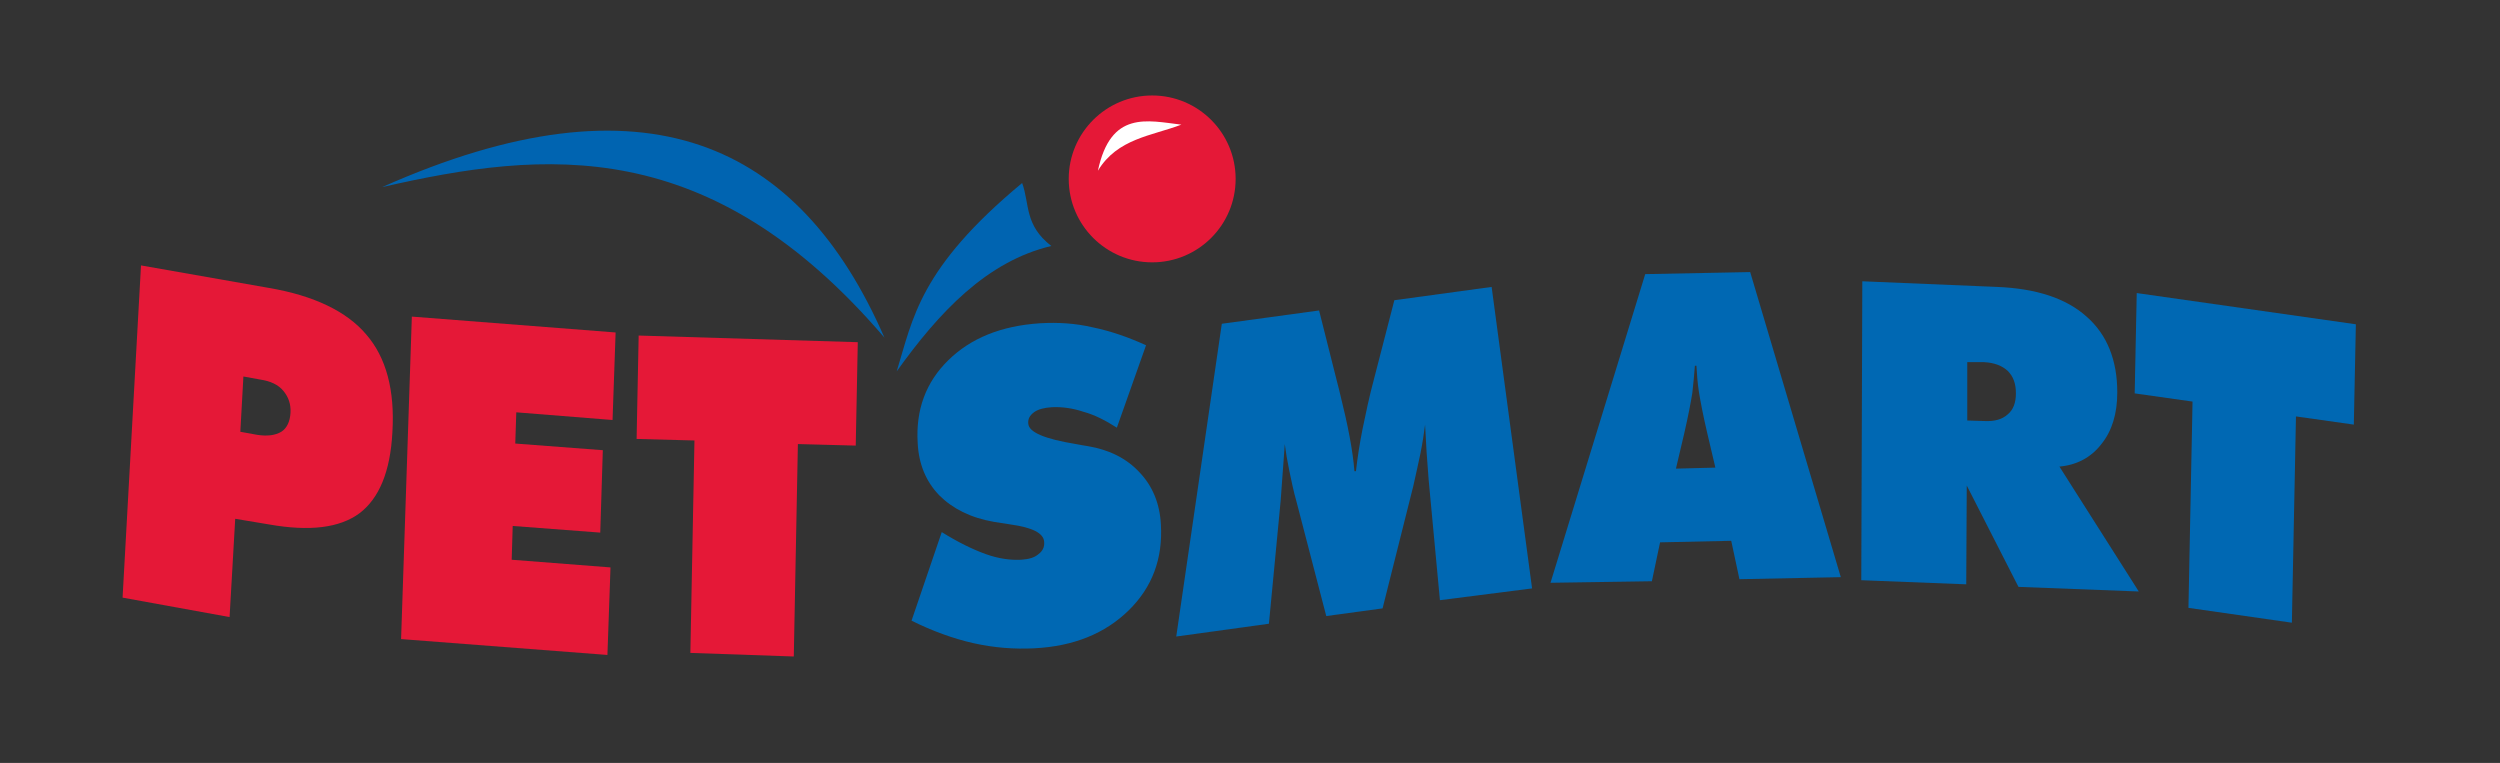
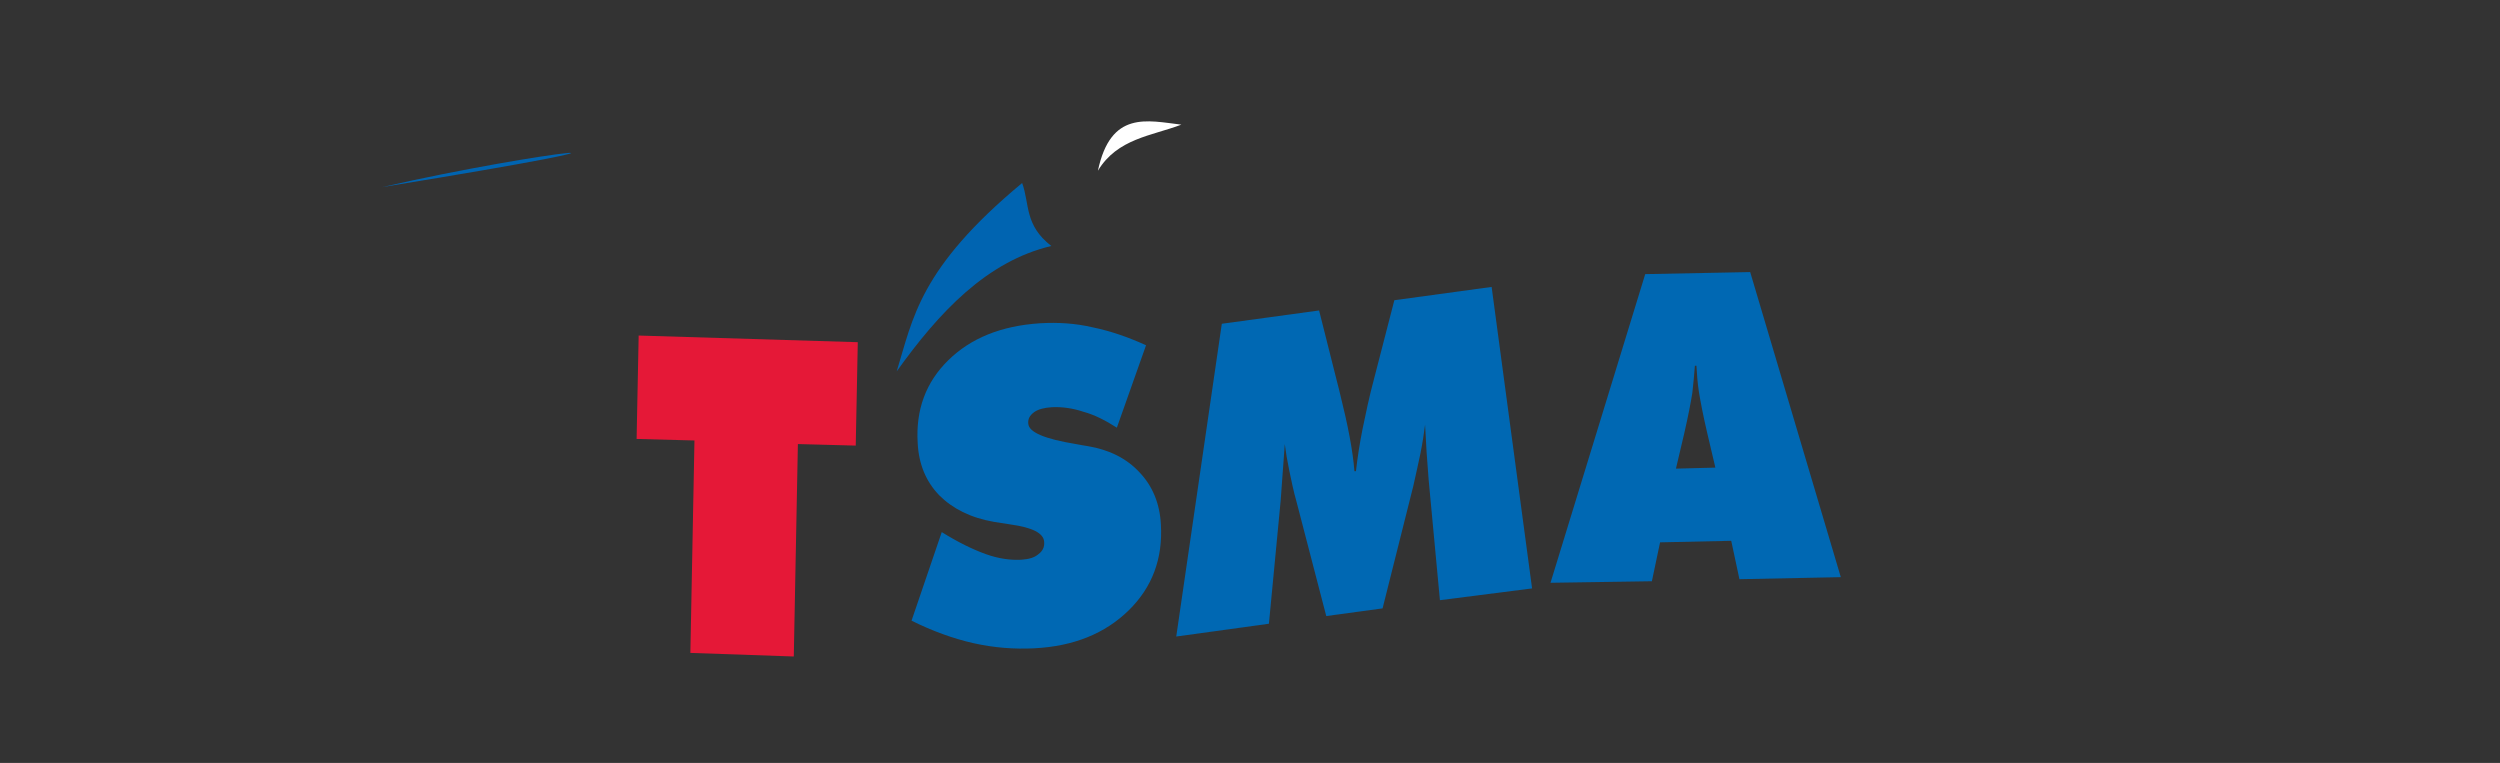
<svg xmlns="http://www.w3.org/2000/svg" width="100%" height="100%" viewBox="0 0 367 112" version="1.1" xml:space="preserve" style="fill-rule:evenodd;clip-rule:evenodd;stroke-linejoin:round;stroke-miterlimit:2;">
  <rect x="0" y="0" width="367" height="112" fill="#333333" stroke="none" />
  <g id="Artboard1" transform="matrix(1.031,0,0,1.075,-73.879,-30.381)">
    <rect x="71.665" y="28.267" width="355.88" height="103.425" style="fill:none;" />
    <g id="layer1" transform="matrix(0.729,0,0,0.699,-22.281,-302.119)">
-       <path id="path3924" d="M370.2,507.6C370.2,516.6 362.9,523.9 353.9,523.9C344.9,523.9 337.6,516.6 337.6,507.6C337.6,498.6 344.9,491.3 353.9,491.3C362.9,491.3 370.2,498.6 370.2,507.6Z" style="fill:rgb(229,24,55);fill-rule:nonzero;" />
-       <path id="text3375" d="M152.8,589.4L156.4,524.5L181.4,528.9C190.2,530.4 196.6,533.5 200.4,538C204.3,542.5 206,548.9 205.5,557.1C205.1,564.8 202.9,570 199.1,572.9C195.2,575.8 189.3,576.5 181.4,575.1L174.8,574L173.7,593.2L152.8,589.4ZM176.4,546.2L175.8,557L179.1,557.6C181.1,557.9 182.6,557.7 183.8,557C184.9,556.3 185.5,555 185.6,553.3C185.7,551.6 185.2,550.2 184.2,549C183.2,547.8 181.7,547.1 179.7,546.8L176.4,546.2Z" style="fill:rgb(229,24,55);fill-rule:nonzero;" />
-       <path id="text3379" d="M207.2,597.5L209.3,534.5L249.1,537.6L248.5,554.7L229.7,553.2L229.5,559.3L246.6,560.6L246.1,576.7L229,575.4L228.8,582L248.1,583.5L247.5,600.6L207.2,597.5Z" style="fill:rgb(229,24,55);fill-rule:nonzero;" />
      <path id="text3383" d="M263.7,600.2L264.5,558.7L253.2,558.4L253.6,538.2L296.4,539.5L296,559.7L284.7,559.4L283.9,600.9L263.7,600.2Z" style="fill:rgb(229,24,55);fill-rule:nonzero;" />
      <path id="text3391" d="M306.9,593.9L312.8,576.6C316,578.6 318.9,580 321.4,580.9C323.9,581.8 326.2,582.1 328.3,582C329.8,581.9 330.9,581.6 331.7,580.9C332.5,580.3 332.9,579.5 332.8,578.5C332.7,576.8 330.5,575.7 326.2,575.1C324.8,574.9 323.7,574.7 323,574.6C318.4,573.8 314.9,572 312.3,569.4C309.7,566.7 308.3,563.3 308.1,559.2C307.7,552.7 309.7,547.3 314.1,543C318.5,538.7 324.4,536.3 332,535.8C335.5,535.6 338.9,535.8 342.3,536.6C345.7,537.3 349.2,538.5 352.7,540.1L347,556.2C344.8,554.8 342.7,553.7 340.5,553.1C338.4,552.4 336.3,552.1 334.3,552.2C332.8,552.3 331.6,552.6 330.8,553.2C330,553.8 329.6,554.5 329.7,555.4C329.8,557.1 332.9,558.4 339,559.4C340,559.6 340.7,559.7 341.3,559.8C345.5,560.5 348.9,562.2 351.4,564.9C354,567.6 355.4,571.1 355.6,575.1C356,581.8 353.9,587.4 349.3,591.9C344.7,596.4 338.6,598.9 330.9,599.3C327,599.5 323,599.2 319,598.3C315,597.4 310.9,595.9 306.9,593.9Z" style="fill:rgb(0,104,179);fill-rule:nonzero;" />
      <path id="text3395" d="M410.1,589.9L407.9,566.4C407.8,564.6 407.6,562.8 407.5,561C407.4,559.2 407.3,557.4 407.2,555.6C407,557.3 406.7,559.2 406.3,561.2C405.9,563.2 405.4,565.3 404.9,567.6L398.9,591.5L387.9,593L382.1,570.7C381.5,568.6 381.1,566.6 380.7,564.7C380.3,562.8 380,561 379.8,559.4C379.7,561.3 379.5,563.1 379.4,564.9C379.3,566.7 379.1,568.6 379,570.4L376.7,594.5L358.6,597L367.5,535.9L386.5,533.3L390.1,547.6C390.2,548 390.4,548.7 390.6,549.6C392.1,555.6 393.1,560.7 393.4,564.7L393.7,564.7C394,562.1 394.4,559.4 395,556.4C395.6,553.5 396.3,550.1 397.3,546.4L401.2,531.3L420.2,528.7L428.1,587.6L410.1,589.9Z" style="fill:rgb(0,104,179);fill-rule:nonzero;" />
      <path id="text3399" d="M456.2,564.2L463.9,564L462.3,557.2C461.5,553.8 461,551.1 460.7,549.3C460.4,547.4 460.3,545.7 460.2,544.1L459.9,544.1C459.8,545.7 459.6,547.5 459.4,549.4C459.1,551.3 458.6,553.9 457.8,557.4L456.2,564.2ZM431.7,586.5L450.2,526.2L470.7,525.8L488.4,585.4L468.6,585.8L467,578.3L453.1,578.6L451.5,586.2L431.7,586.5Z" style="fill:rgb(0,104,179);fill-rule:nonzero;" />
-       <path id="text3403" d="M513.1,543.4L513.1,554.8L516.4,554.9C518.4,555 519.9,554.6 521,553.6C522.1,552.7 522.6,551.3 522.6,549.5C522.6,547.6 522.1,546.2 521,545.1C519.9,544.1 518.4,543.5 516.4,543.4L513.1,543.4ZM492.4,586L492.6,527.6L518.9,528.7C526.5,529 532.4,530.9 536.4,534.5C540.4,538 542.4,543 542.4,549.3C542.4,553.4 541.4,556.8 539.3,559.4C537.3,562 534.5,563.5 531.1,563.8L546.6,588.2L523.1,587.3L513,567.5L512.9,586.8L492.4,586Z" style="fill:rgb(0,104,179);fill-rule:nonzero;" />
-       <path id="text3407" d="M556.3,591.4L557.1,551.1L545.8,549.5L546.2,529.9L589,536L588.6,555.6L577.3,554L576.5,594.3L556.3,591.4Z" style="fill:rgb(0,104,179);fill-rule:nonzero;" />
-       <path id="path3411" d="M203.5,509.2C254.9,486.3 285,500.5 301.6,538.6C267.5,498.8 235.4,501.9 203.5,509.2Z" style="fill:rgb(0,100,177);" />
+       <path id="path3411" d="M203.5,509.2C267.5,498.8 235.4,501.9 203.5,509.2Z" style="fill:rgb(0,100,177);" />
      <path id="path3922" d="M328.5,508.4C308.4,525.1 307.2,534.8 304,545.2C312.3,533.6 321.6,523.7 334.2,520.7C328.9,516.6 330,512.5 328.5,508.4Z" style="fill:rgb(0,100,177);" />
      <path id="path3926" d="M343.3,506C345.8,494.2 352.9,496.2 359.6,497C353.8,499.2 347.1,499.7 343.3,506Z" style="fill:white;" />
    </g>
  </g>
</svg>